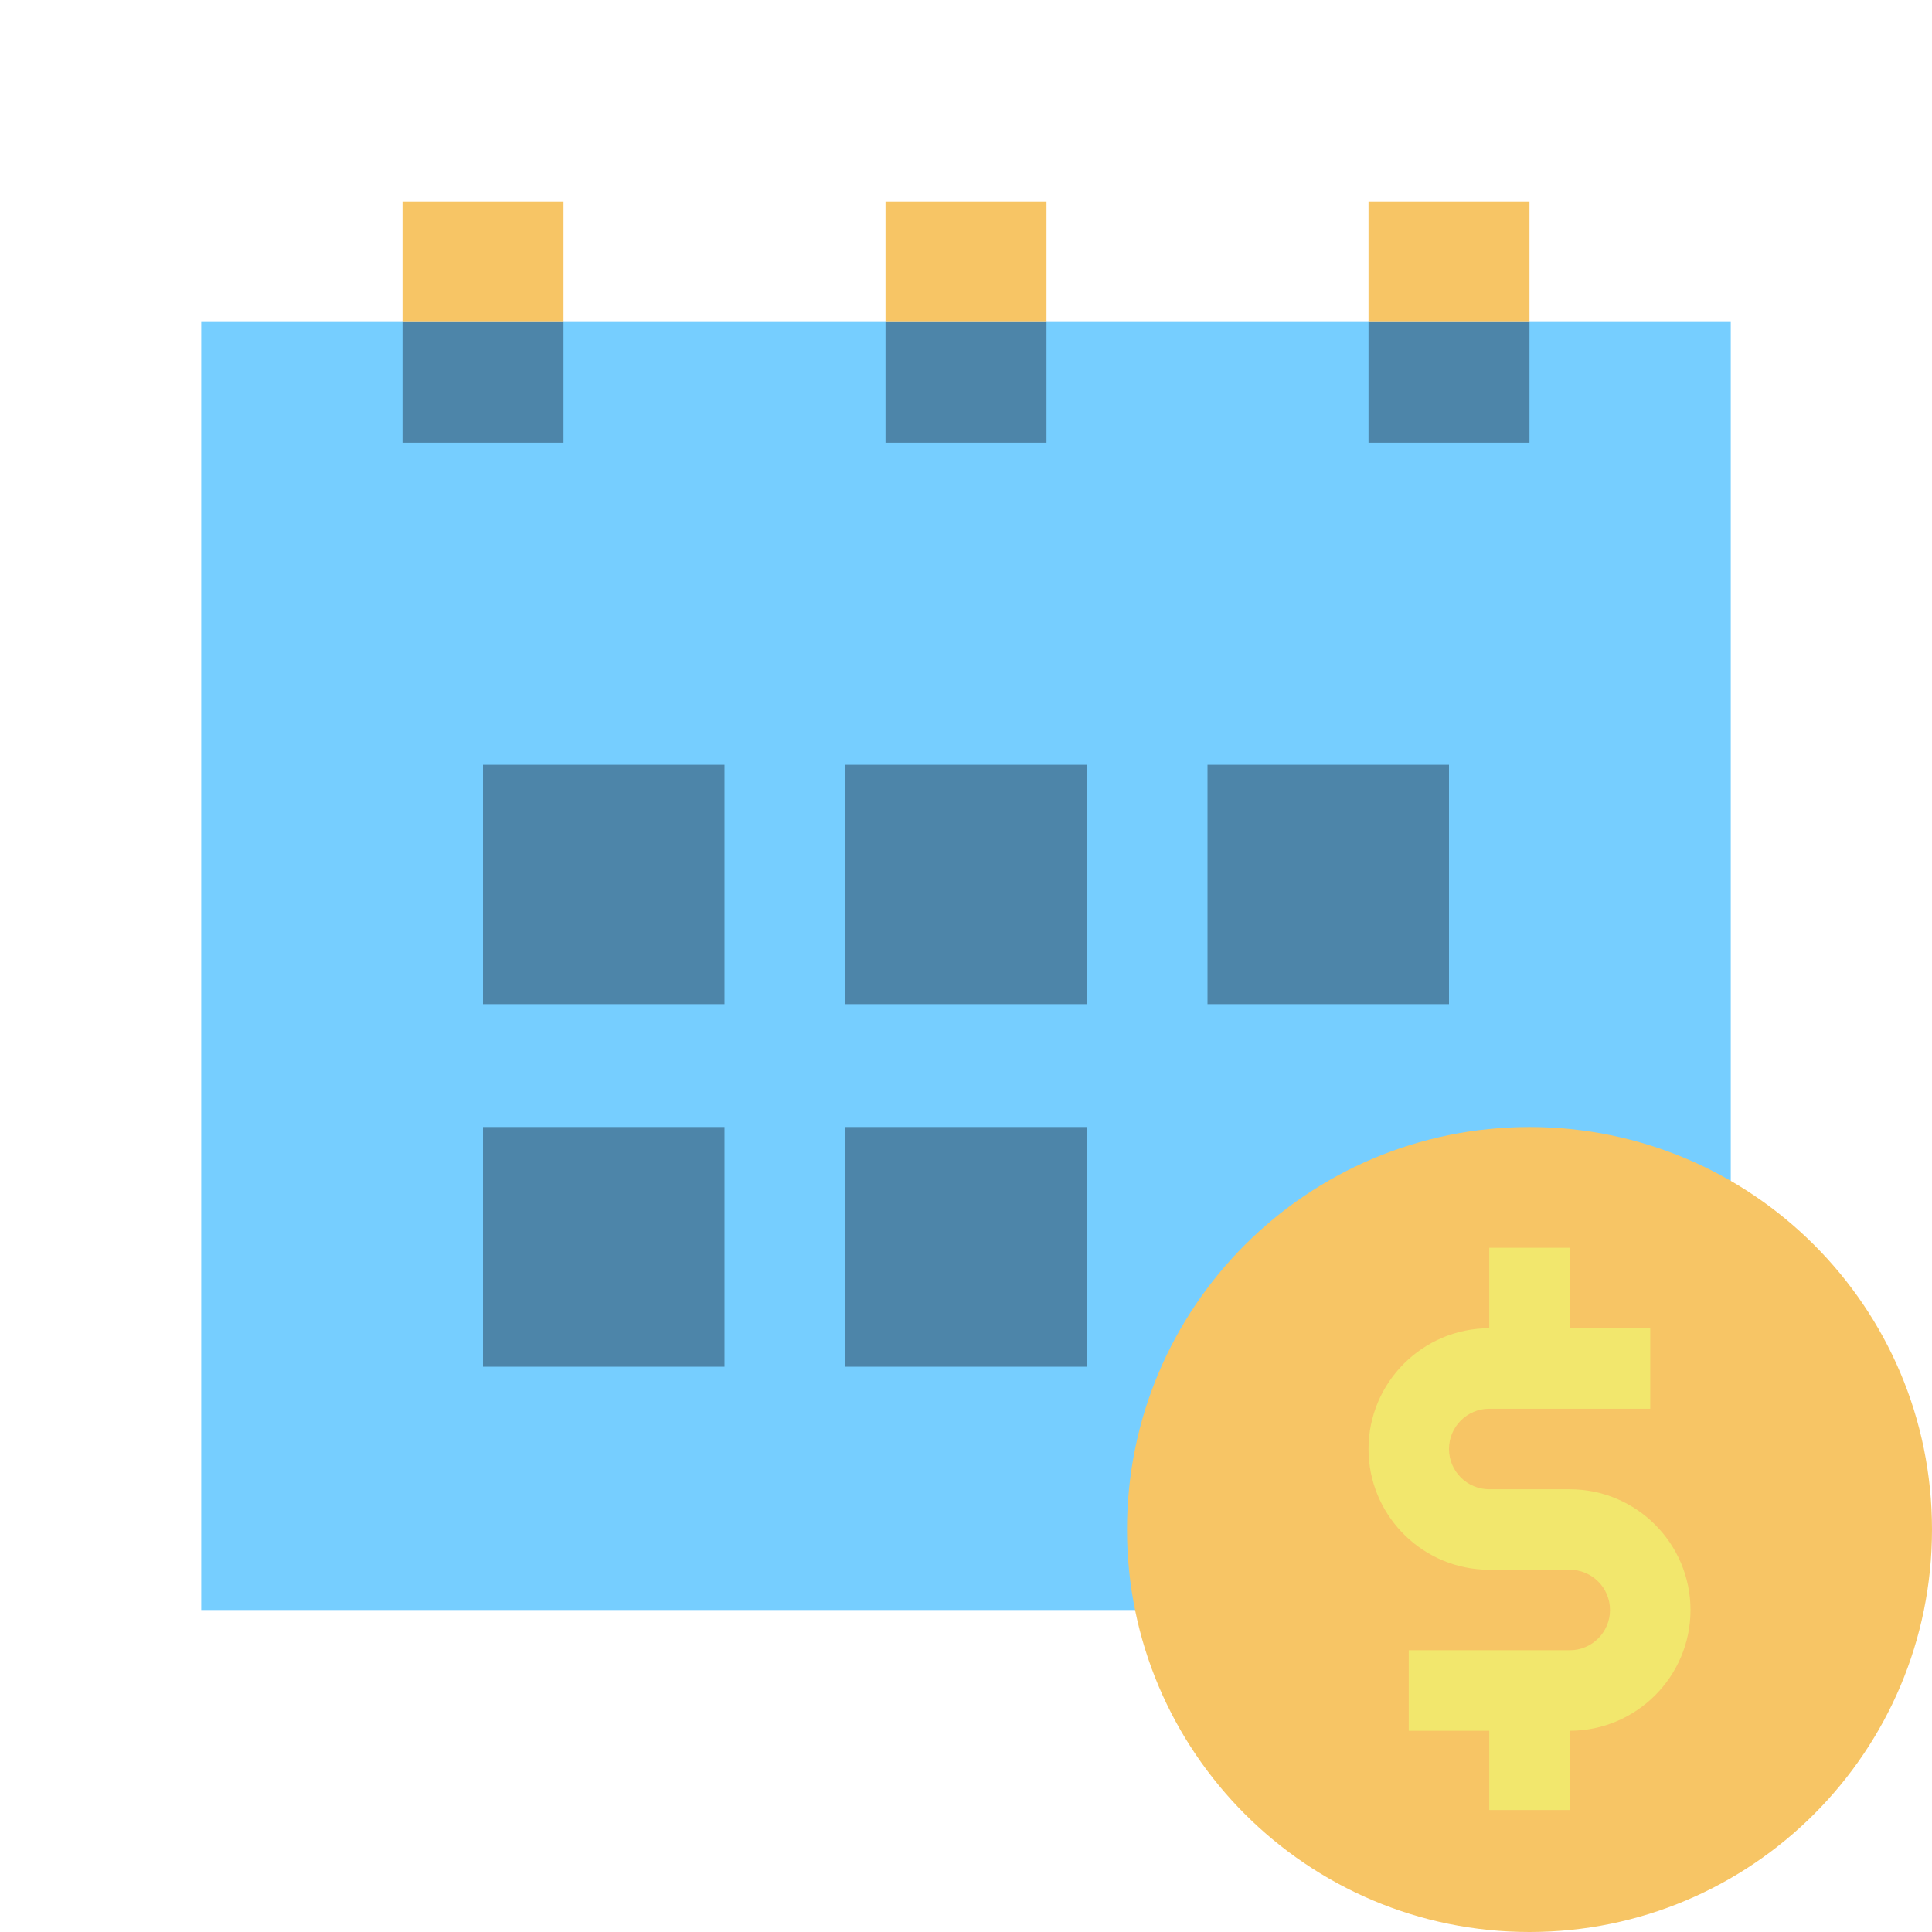
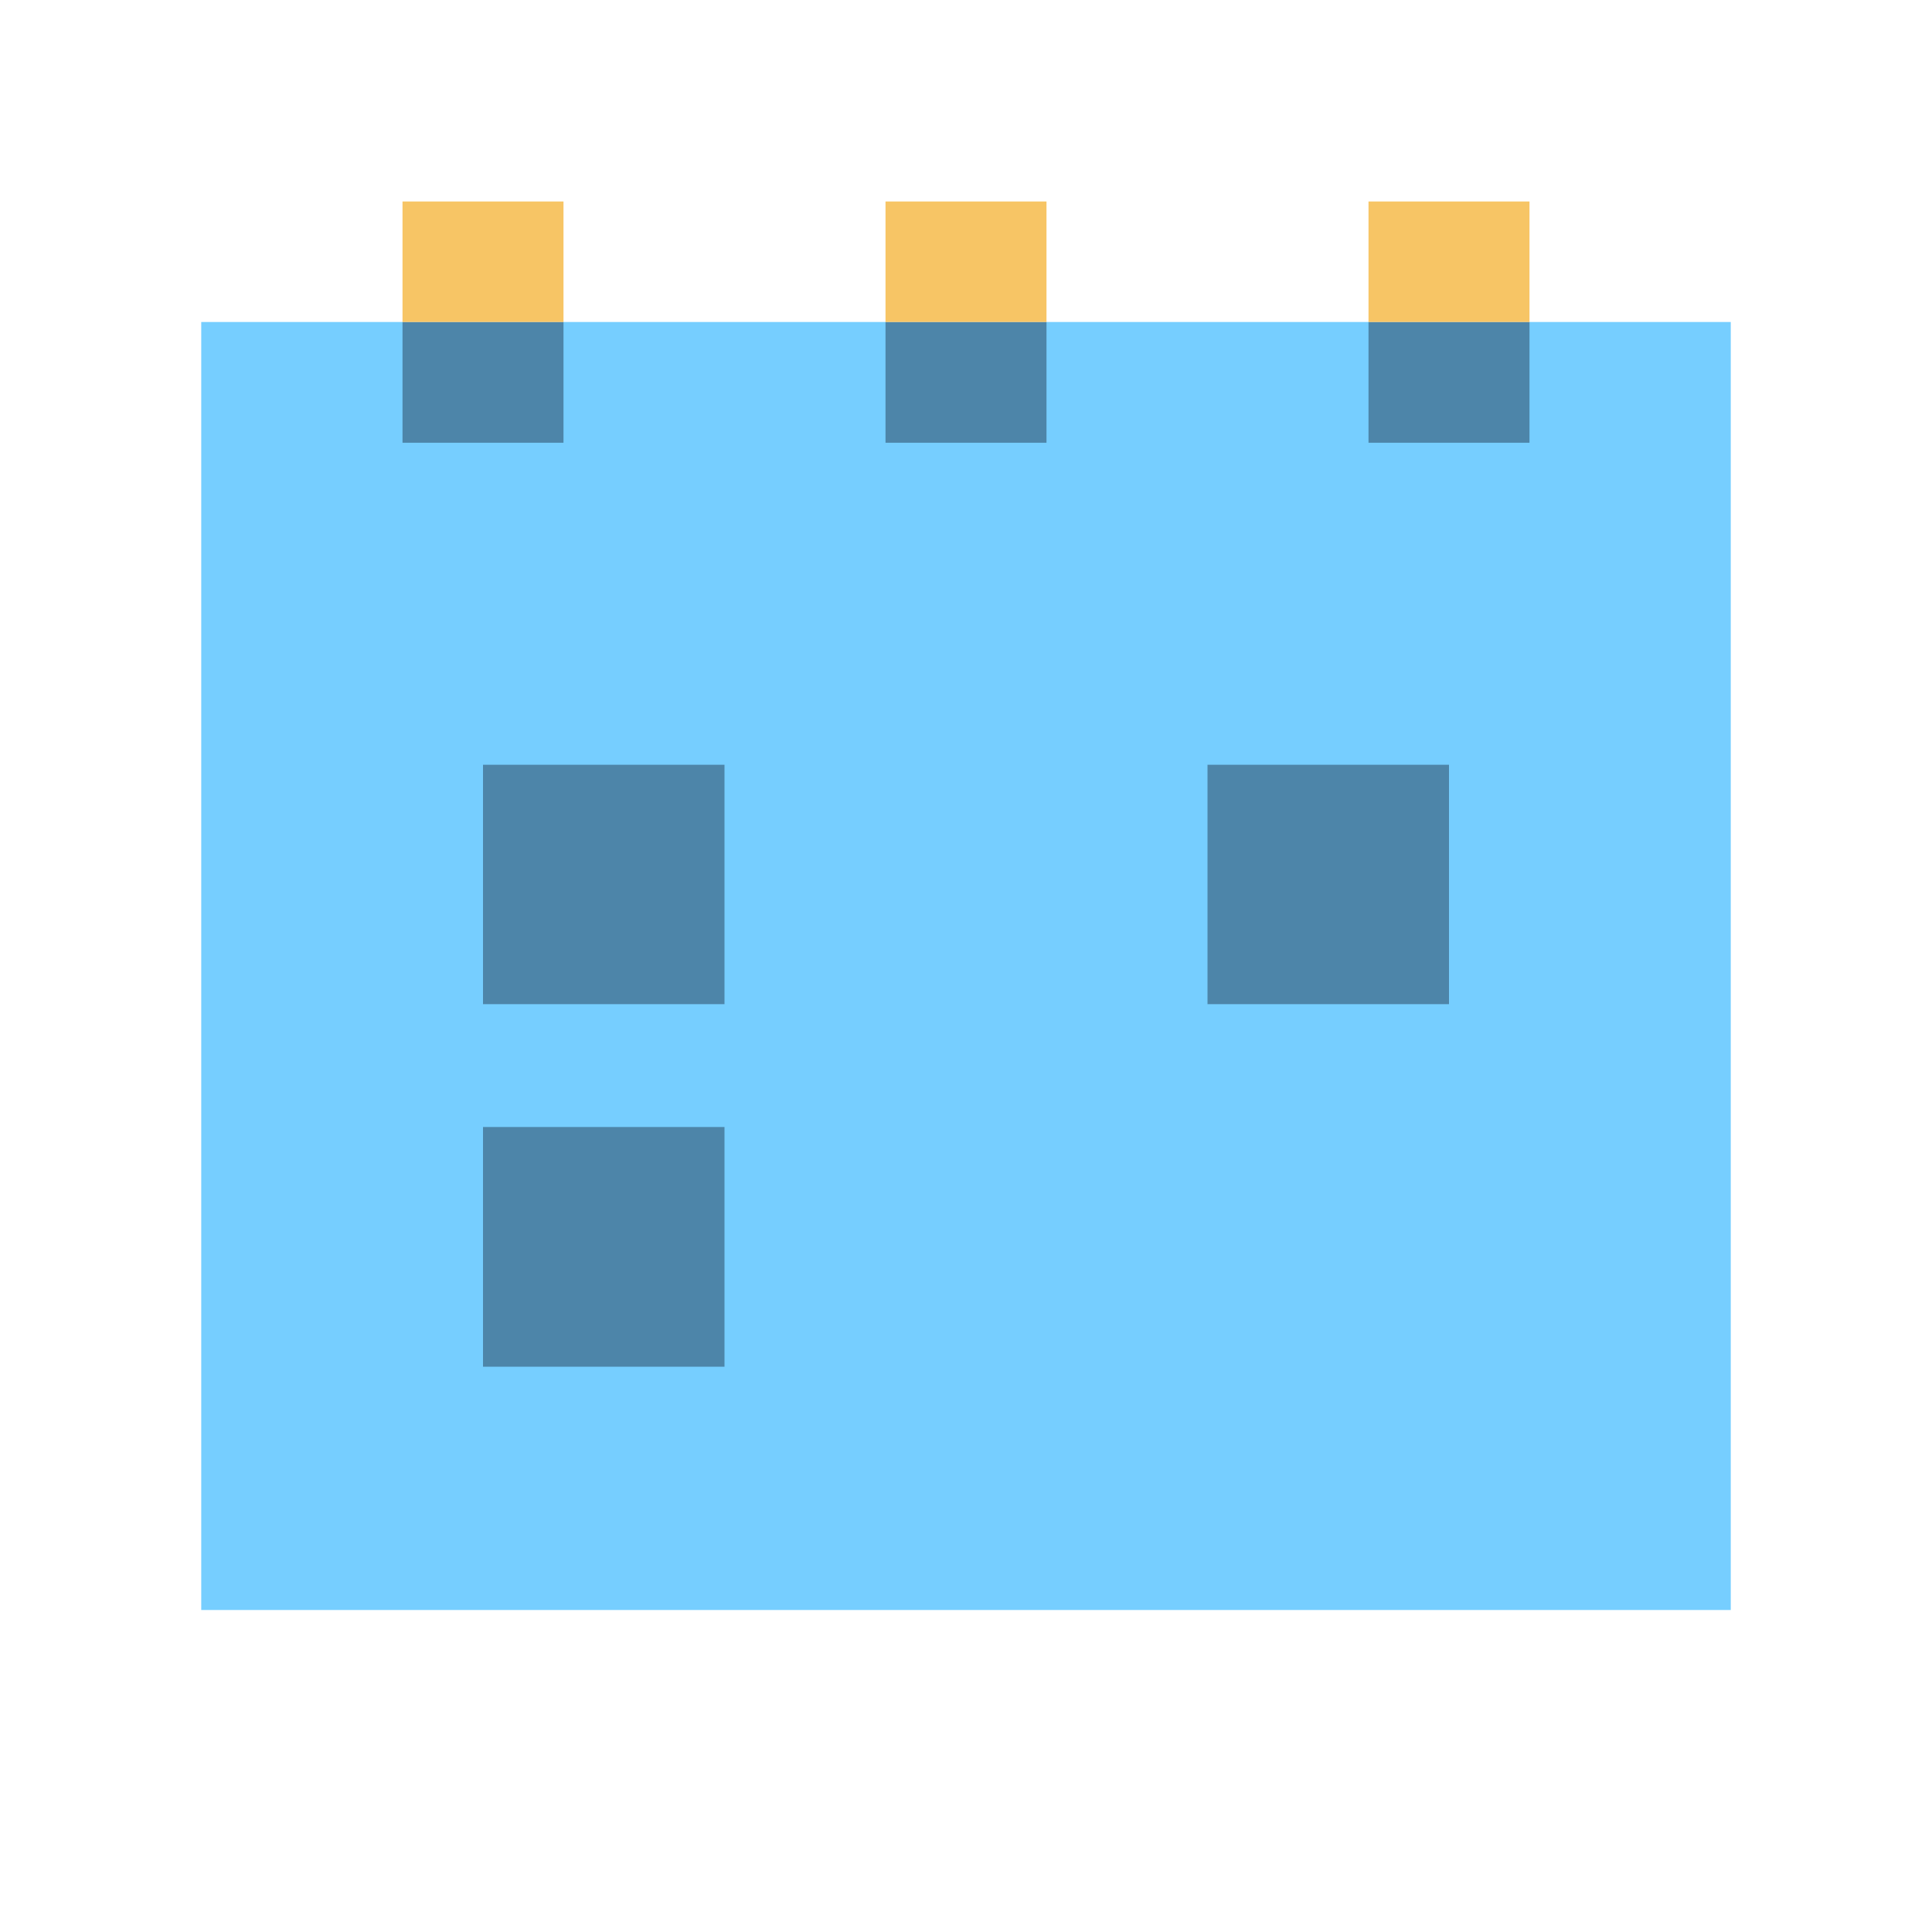
<svg xmlns="http://www.w3.org/2000/svg" width="80" height="80" viewBox="0 0 80 80" fill="none">
  <path d="M8.333 66.667V13.333H71.667V66.667H8.333Z" fill="#76CEFF" />
-   <path d="M63.333 80C72.538 80 80 72.538 80 63.333C80 54.129 72.538 46.667 63.333 46.667C54.129 46.667 46.667 54.129 46.667 63.333C46.667 72.538 54.129 80 63.333 80Z" fill="#F7C565" />
-   <path d="M45 31.667V38.398V41.58H35V31.667H45Z" fill="#4D85A9" />
  <path d="M30 31.667V38.398V41.58H20V31.667H30Z" fill="#4D85A9" />
  <path d="M60 31.667V38.398V41.58H50V31.667H60Z" fill="#4D85A9" />
-   <path d="M45 46.667V53.407V56.593H35V46.667H45Z" fill="#4D85A9" />
  <path d="M30 46.667V53.407V56.593H20V46.667H30Z" fill="#4D85A9" />
  <path d="M23.333 13.333H16.667V18.333H23.333V13.333Z" fill="#4D85A9" />
  <path d="M63.333 13.333H56.667V18.333H63.333V13.333Z" fill="#4D85A9" />
  <path d="M23.333 8.343H16.667V13.333H23.333V8.343Z" fill="#F7C565" />
  <path d="M43.333 13.333H36.667V18.333H43.333V13.333Z" fill="#4D85A9" />
  <path d="M43.333 8.343H36.667V13.333H43.333V8.343Z" fill="#F7C565" />
  <path d="M63.333 8.343H56.667V13.333H63.333V8.343Z" fill="#F7C565" />
-   <path d="M65 61.667H61.667C60.747 61.667 60 60.918 60 60C60 59.082 60.747 58.333 61.667 58.333H68.333V55H65V51.667H61.667V55C58.91 55 56.667 57.243 56.667 60C56.667 62.663 58.76 64.847 61.388 64.992V65H65C65.92 65 66.667 65.748 66.667 66.667C66.667 67.585 65.92 68.333 65 68.333H58.333V71.667H61.667V74.948H65V71.667C67.757 71.667 70 69.423 70 66.667C70 63.91 67.757 61.667 65 61.667Z" fill="#F2E76D" />
</svg>